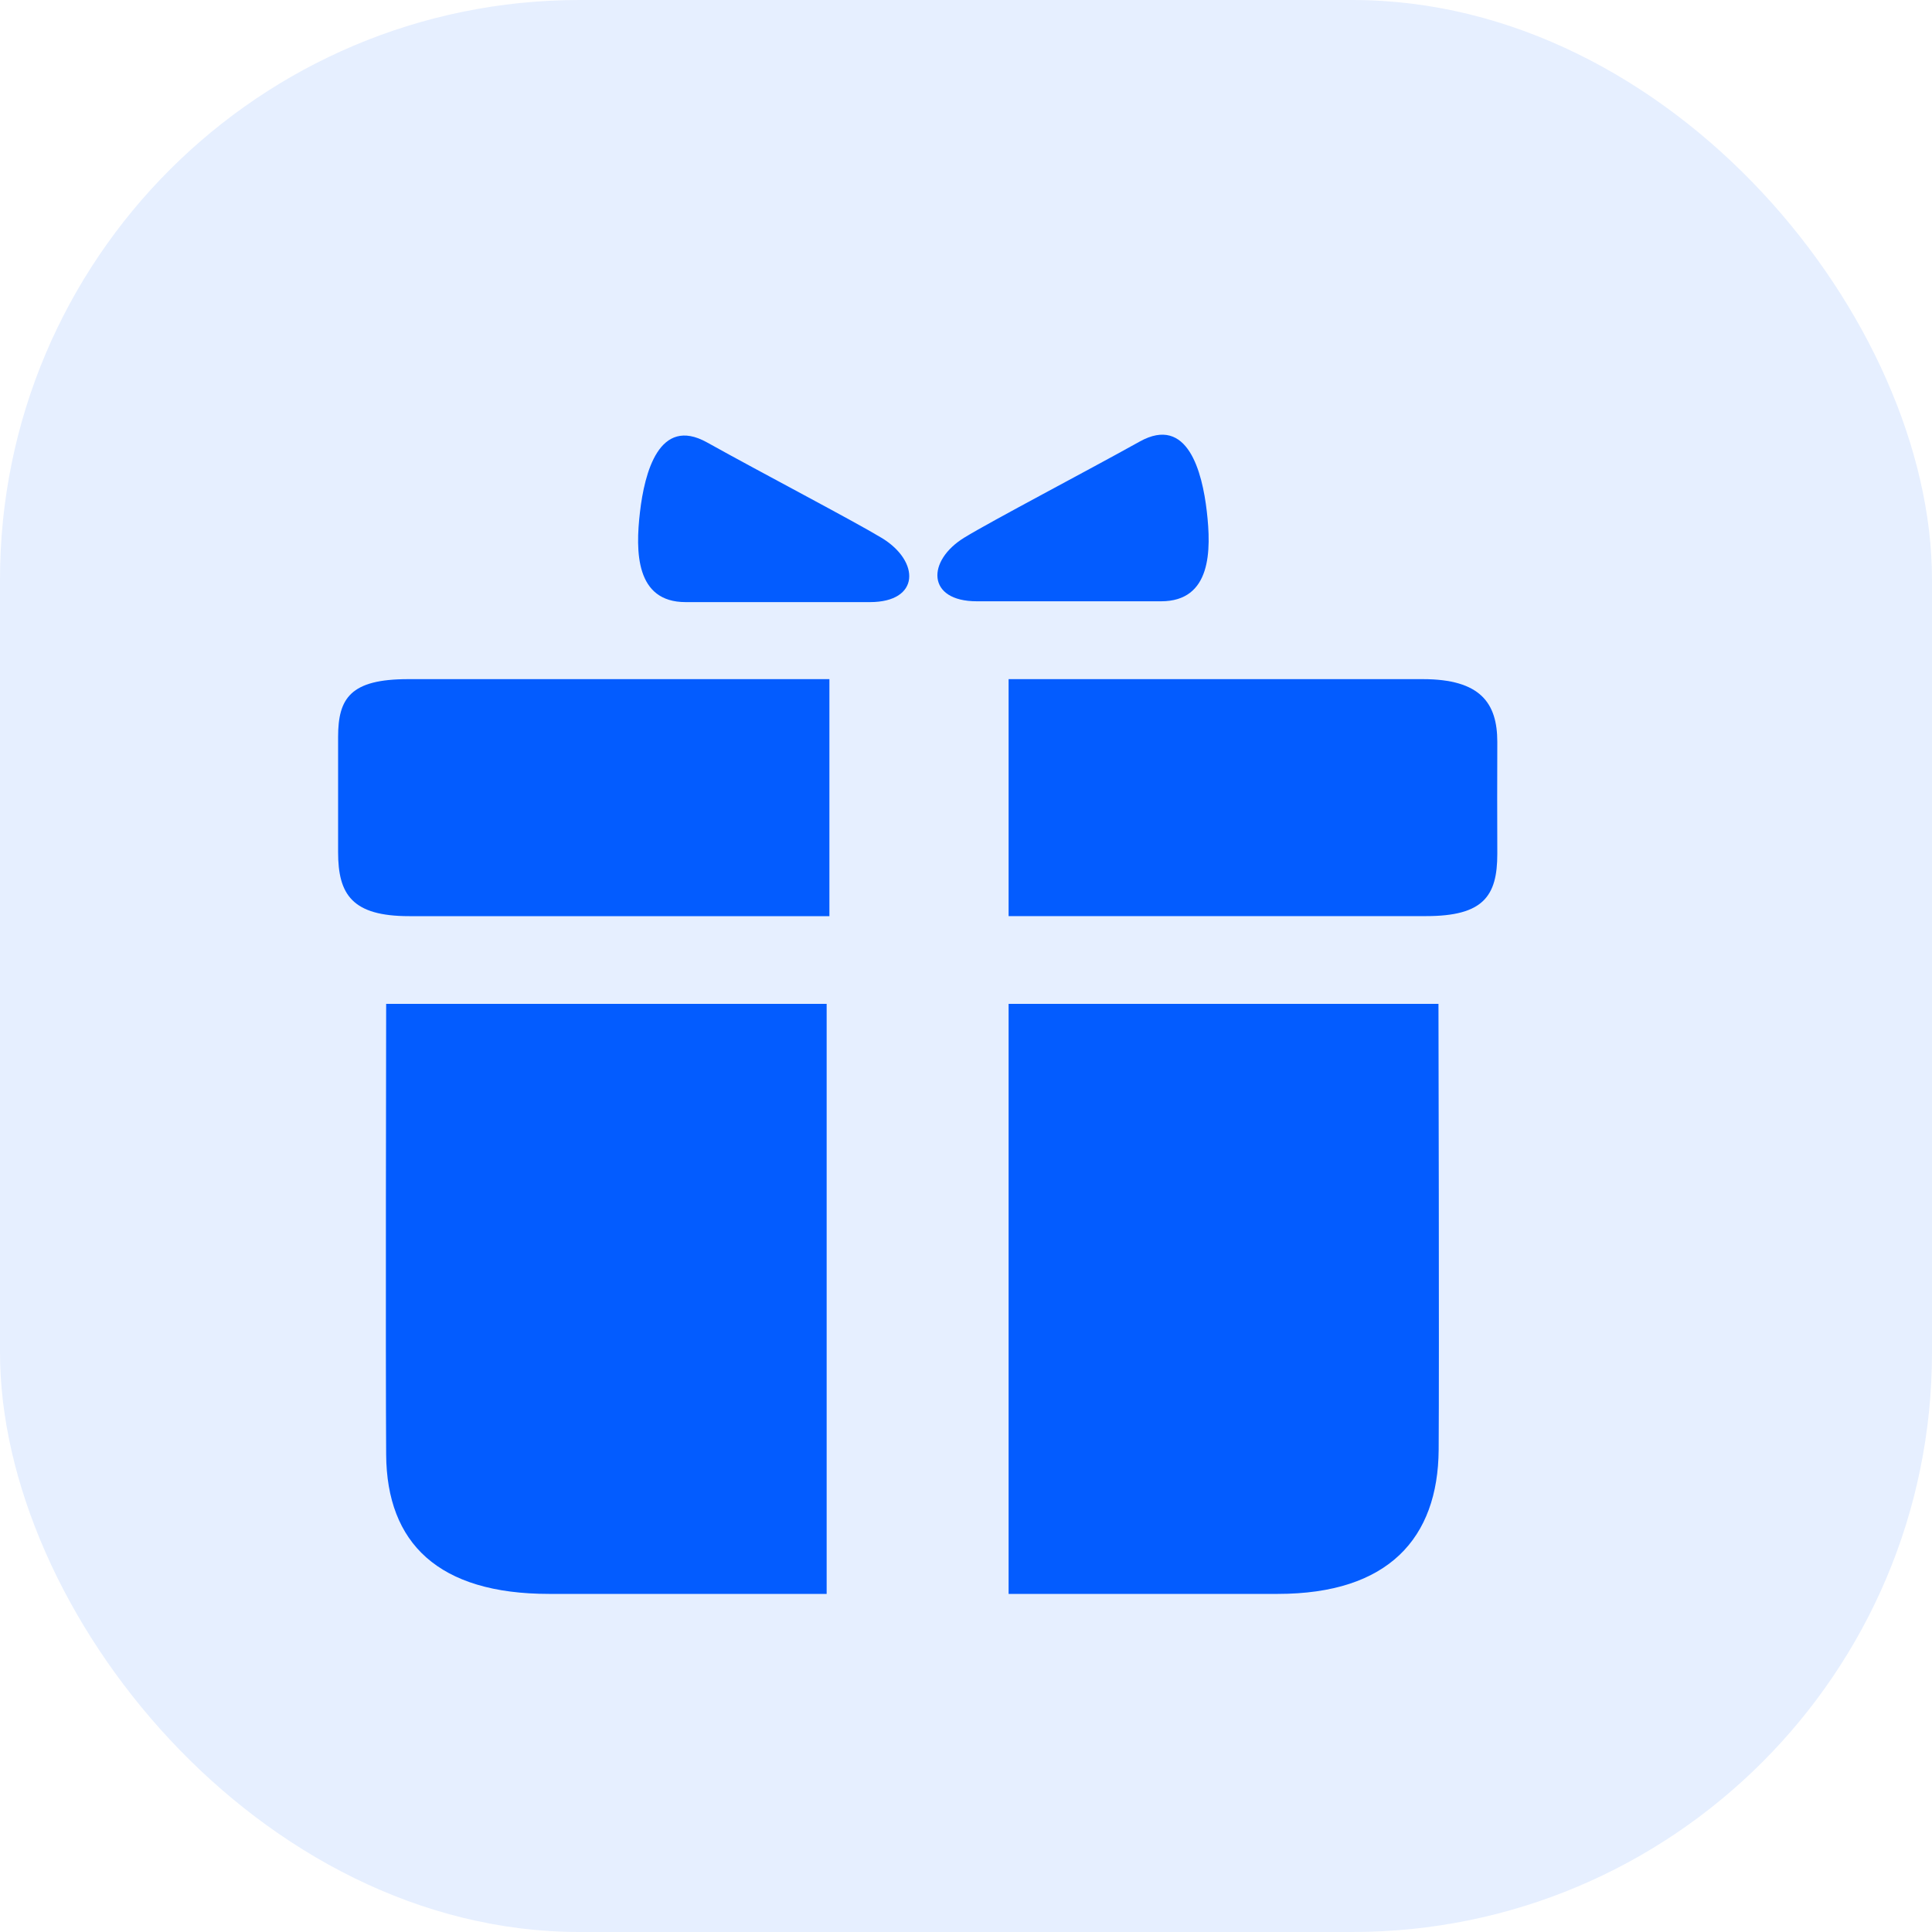
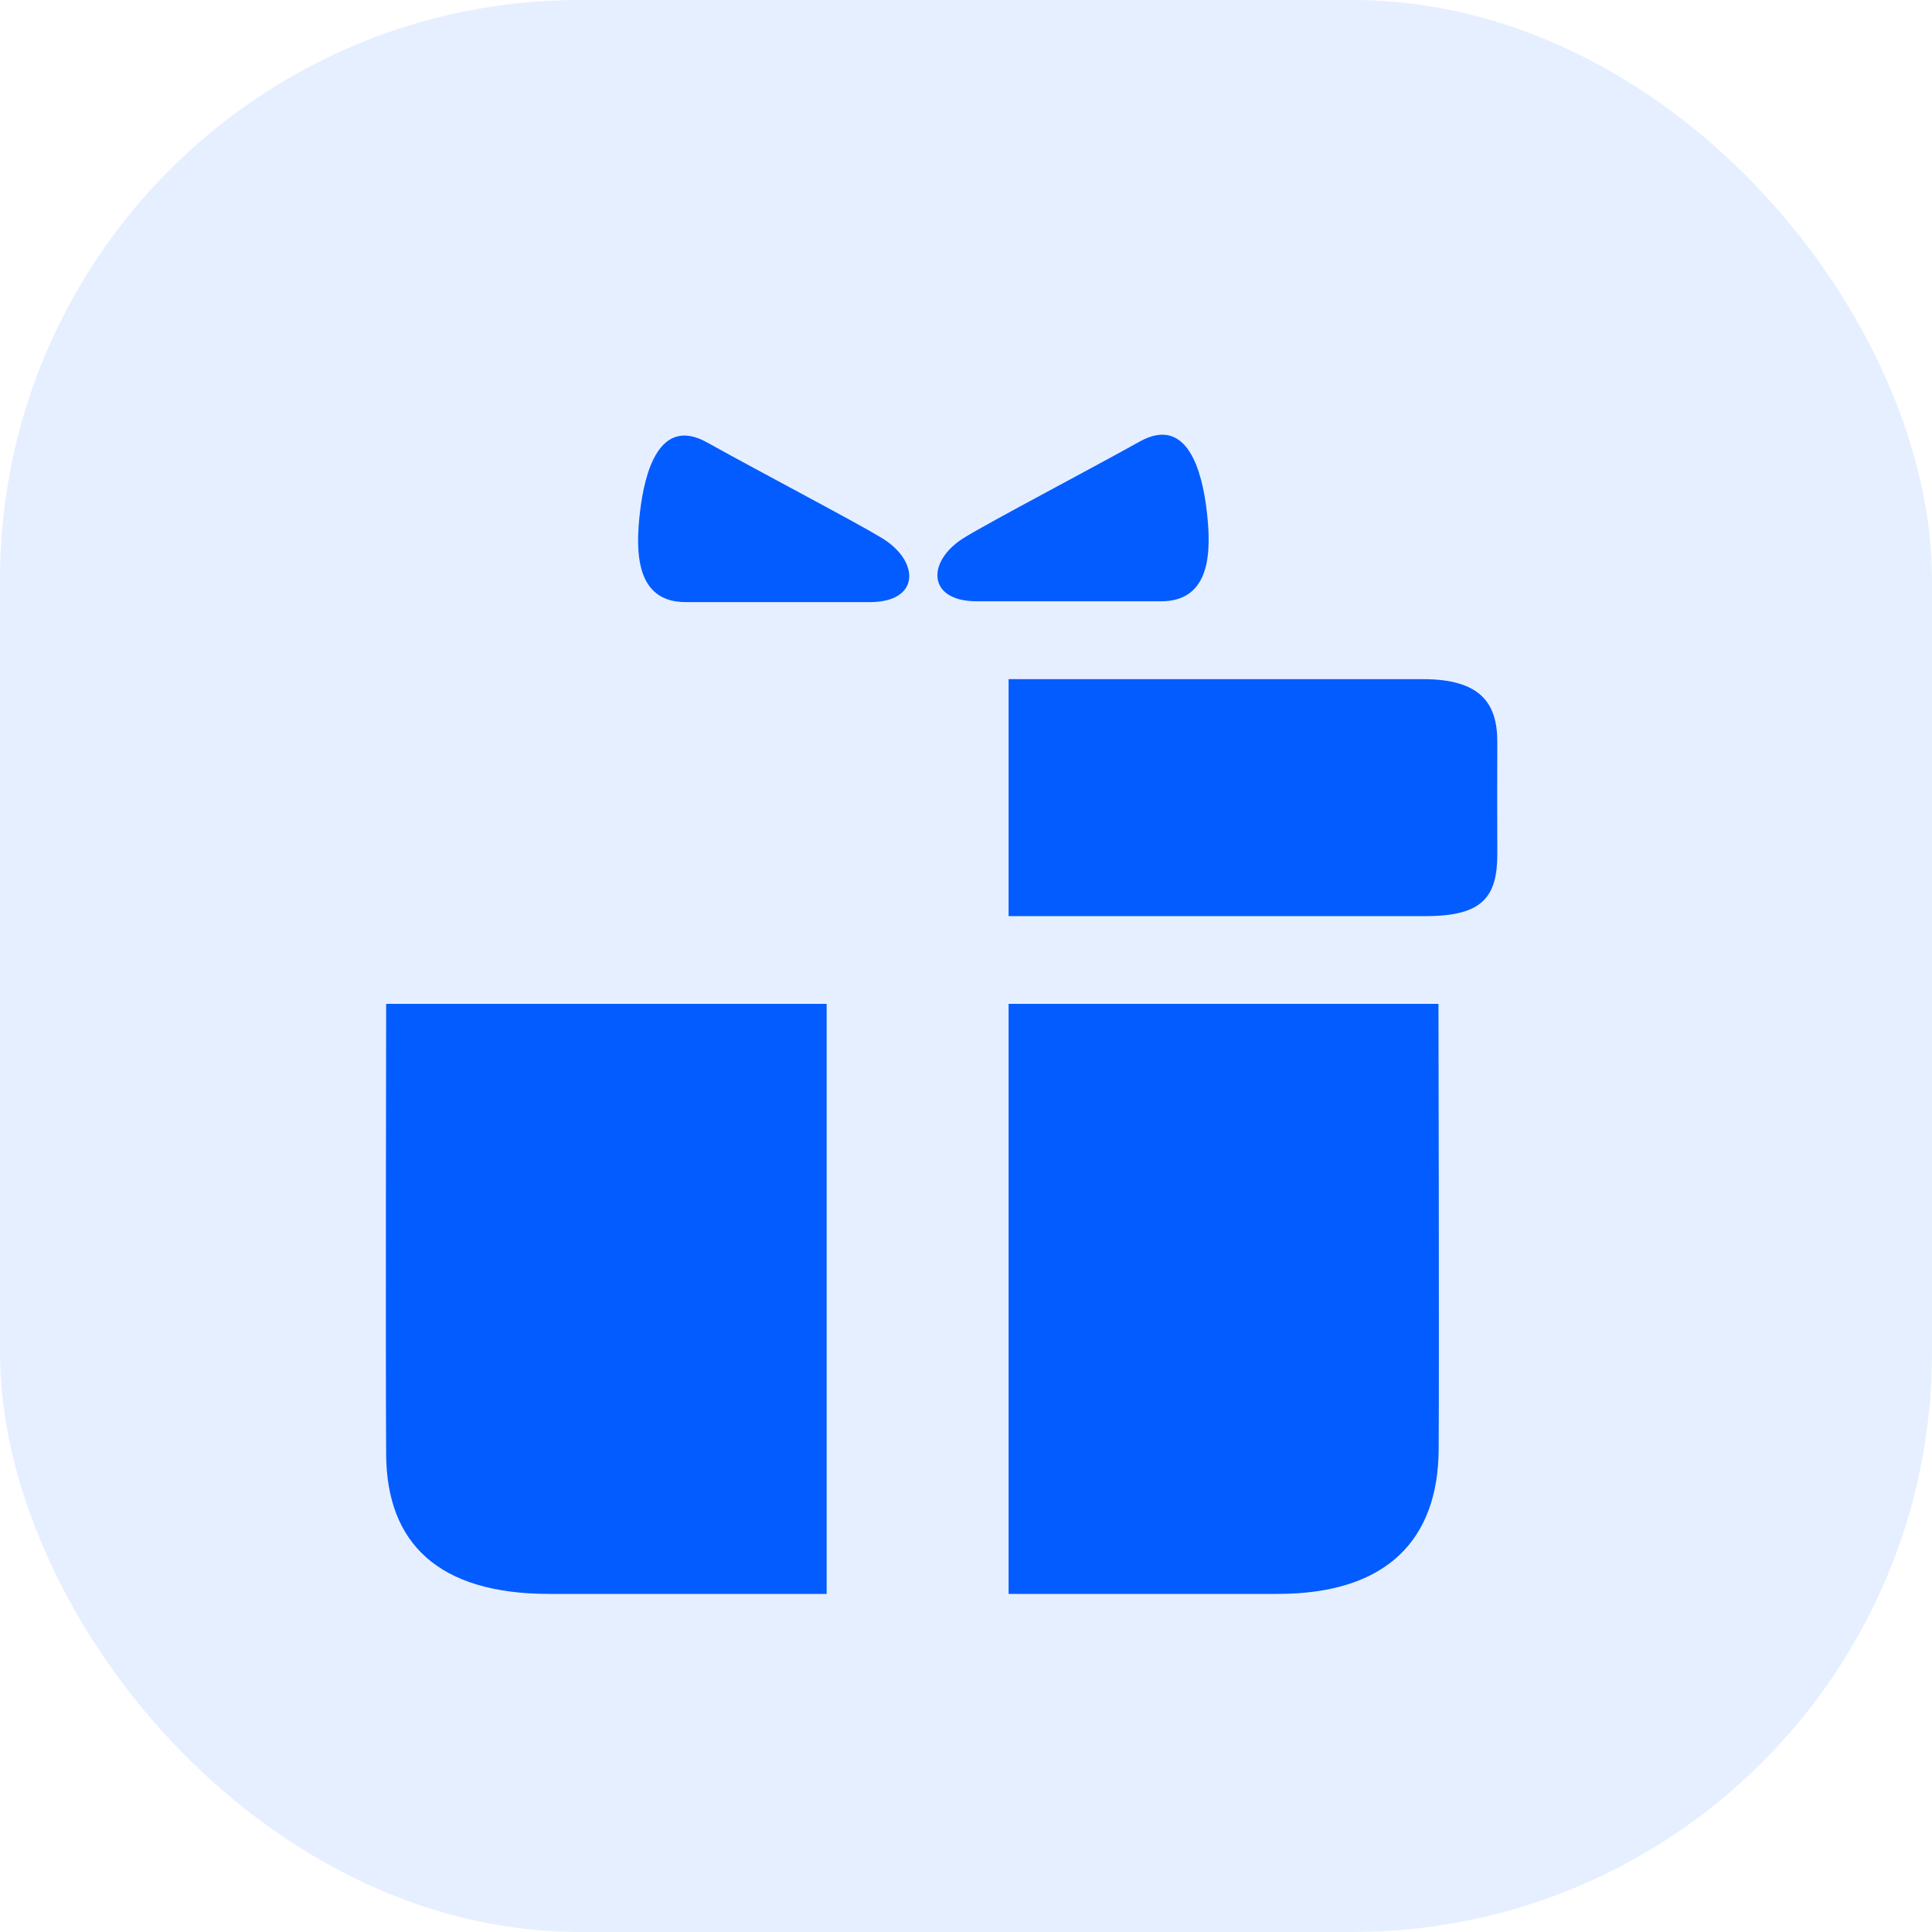
<svg xmlns="http://www.w3.org/2000/svg" width="40px" height="40px" viewBox="0 0 40 40" version="1.1">
  <title>活动</title>
  <g id="2408" stroke="none" stroke-width="1" fill="none" fill-rule="evenodd">
    <g id="首页" transform="translate(-735, -2139)" fill="#035CFF">
      <g id="活动" transform="translate(735, 2139)">
        <rect id="矩形" opacity="0.1" x="0" y="0" width="40" height="40" rx="12" />
        <g transform="translate(7, 9)" fill-rule="nonzero" id="路径">
          <g transform="translate(0, 0)">
            <path d="M11.263,2.142 C10.679,1.788 8.771,0.791 7.637,0.159 C6.645,-0.393 6.344,0.791 6.25,1.602 C6.155,2.415 6.155,3.466 7.195,3.466 L11.011,3.466 C12.05,3.466 12.05,2.625 11.263,2.142 Z" />
-             <path d="M0,6.258 L0,8.641 C-0.001,9.523 0.294,9.968 1.472,9.968 L10.172,9.968 L10.172,5.061 L1.449,5.061 C0.257,5.061 0,5.454 0,6.258 Z" />
            <path d="M0.995,21.115 C1.006,22.952 2.078,24 4.367,24 L10.115,24 L10.115,11.784 L0.995,11.784 C0.995,11.784 0.981,19.279 0.995,21.115 Z" />
            <path d="M24,6.36 C24,5.555 23.65,5.061 22.459,5.061 L13.882,5.061 L13.882,9.967 L22.526,9.967 C23.704,9.967 24.001,9.56 24,8.678 C23.996,7.875 23.998,7.164 24,6.36 Z" />
            <path d="M17.985,1.584 C17.891,0.774 17.59,-0.41 16.598,0.141 C15.461,0.774 13.555,1.771 12.971,2.127 C12.182,2.607 12.182,3.449 13.224,3.449 L17.039,3.449 C18.08,3.449 18.08,2.397 17.985,1.584 L17.985,1.584 Z" />
            <path d="M13.882,11.784 L13.882,24 L19.455,24 C21.742,24 22.773,22.85 22.786,21.015 C22.799,19.178 22.782,11.784 22.782,11.784 L13.882,11.784 L13.882,11.784 Z" />
          </g>
        </g>
      </g>
    </g>
  </g>
</svg>